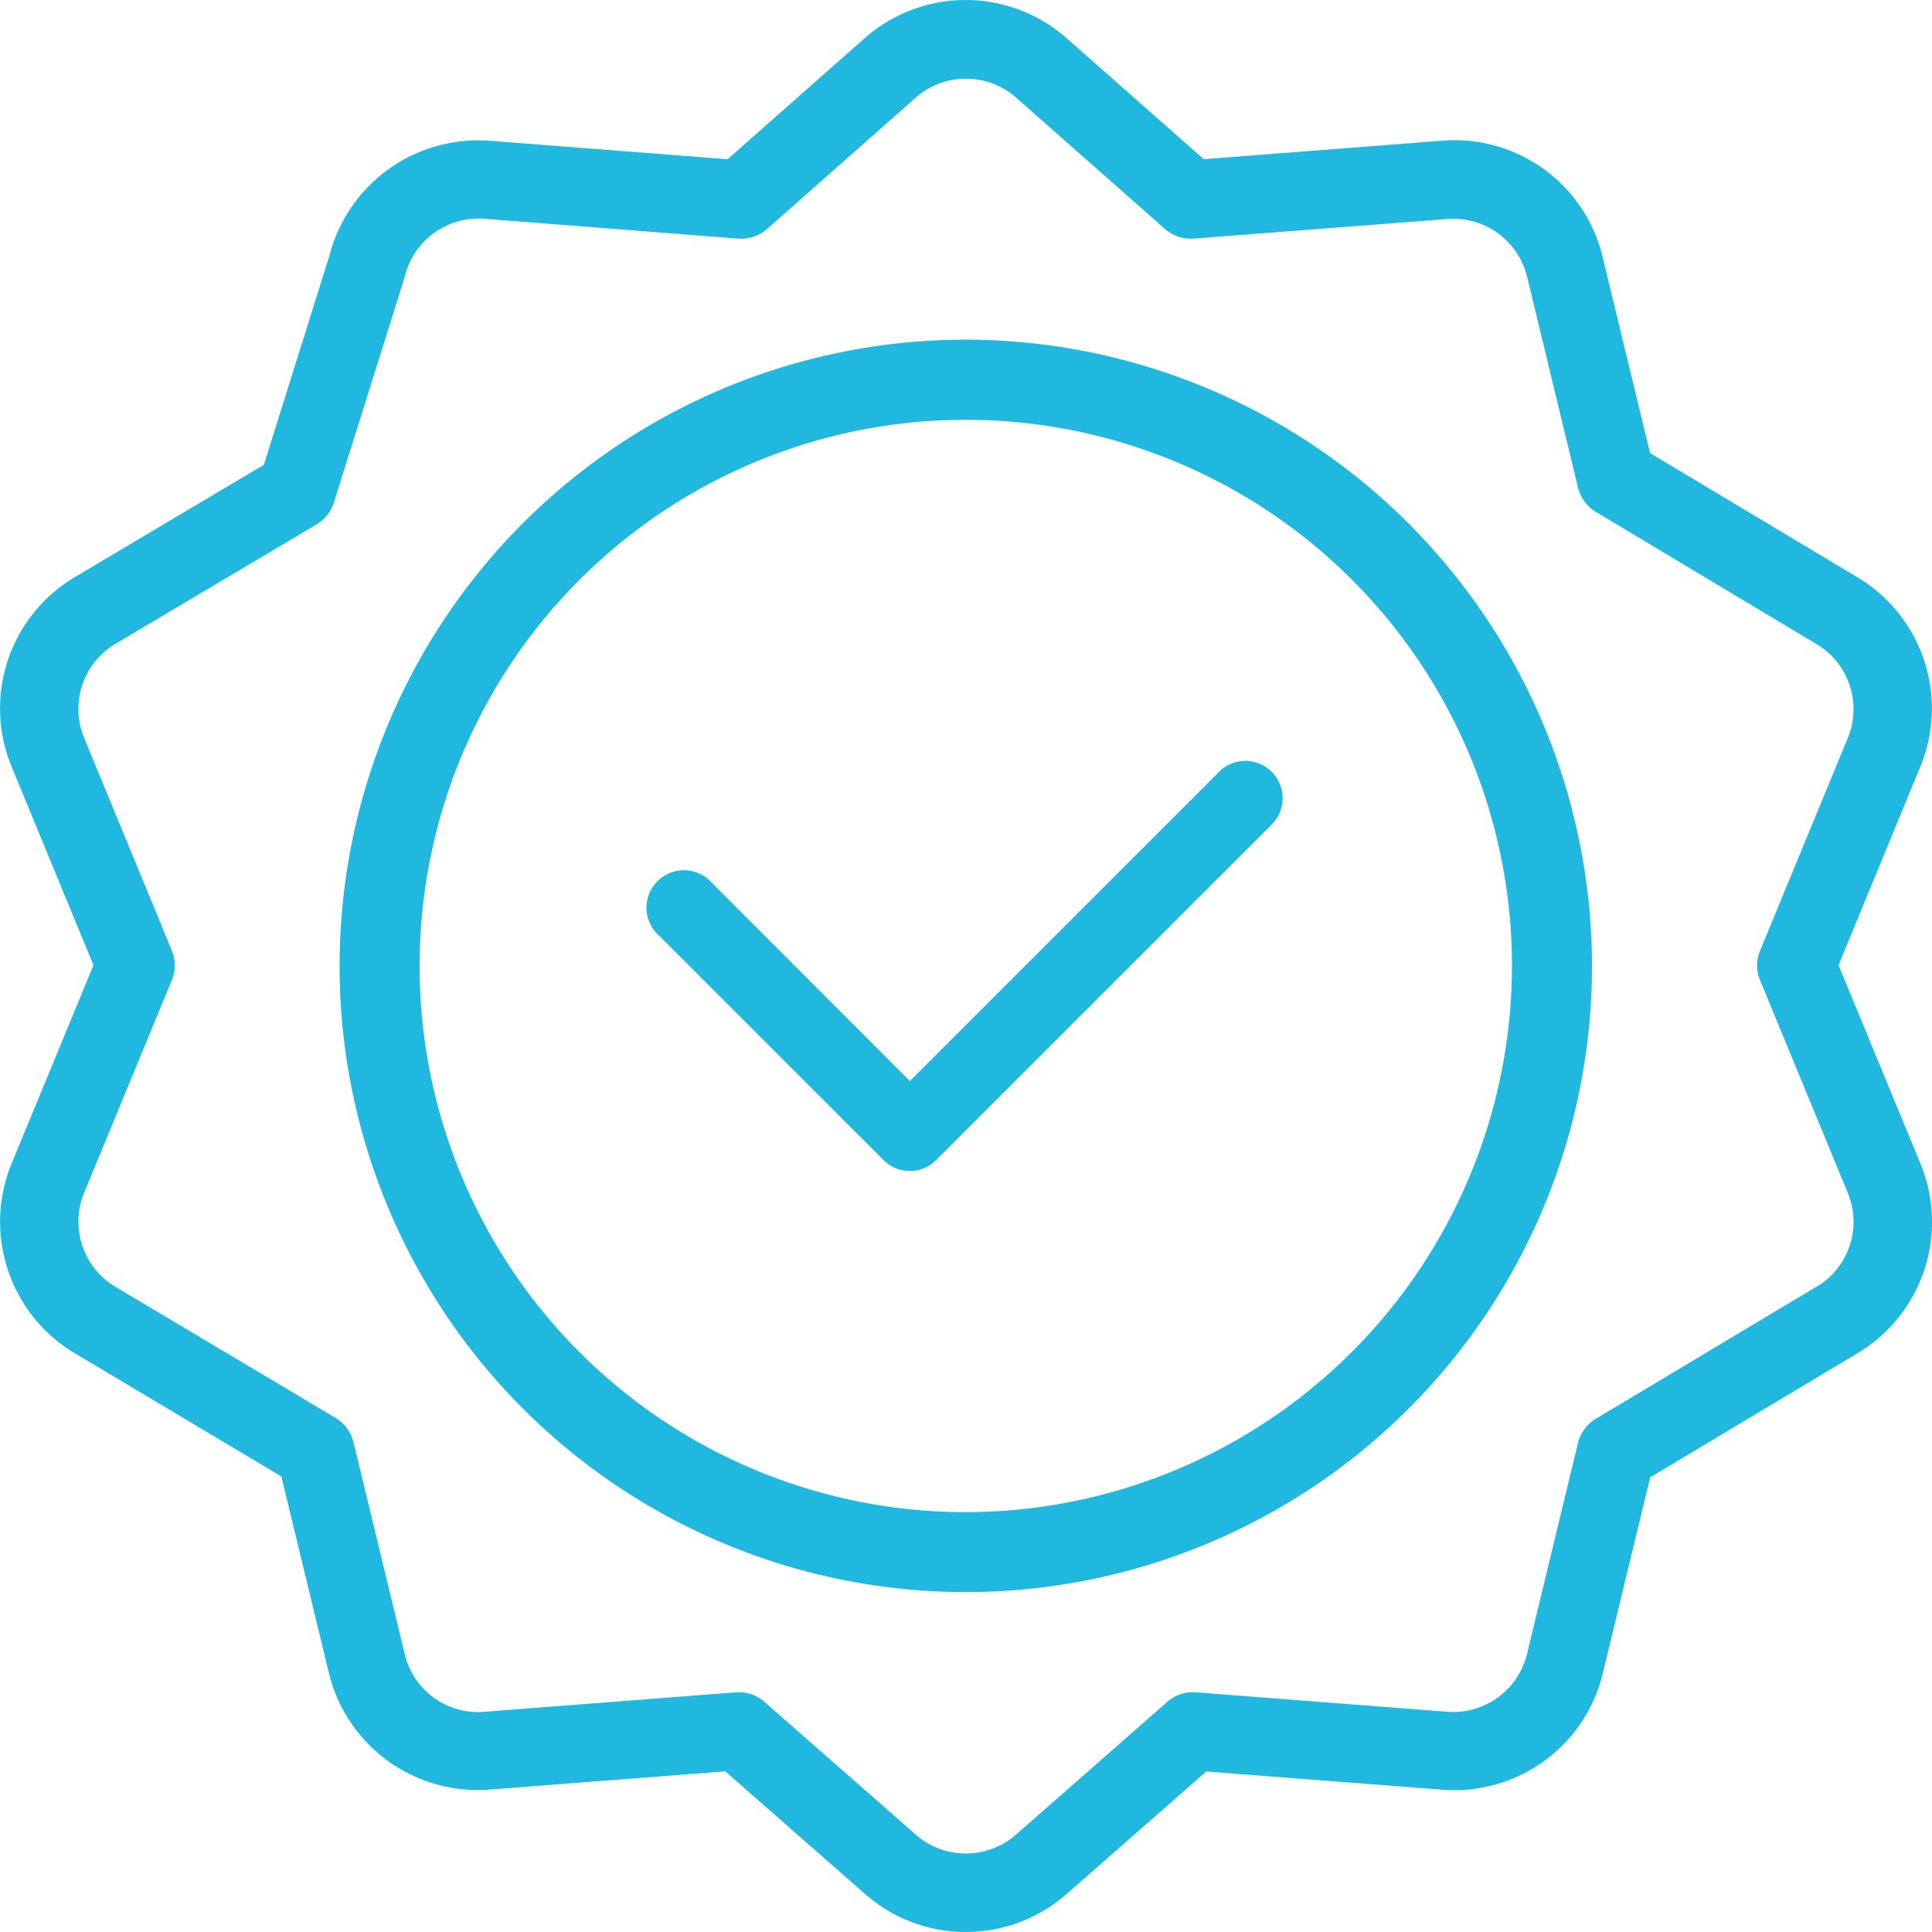
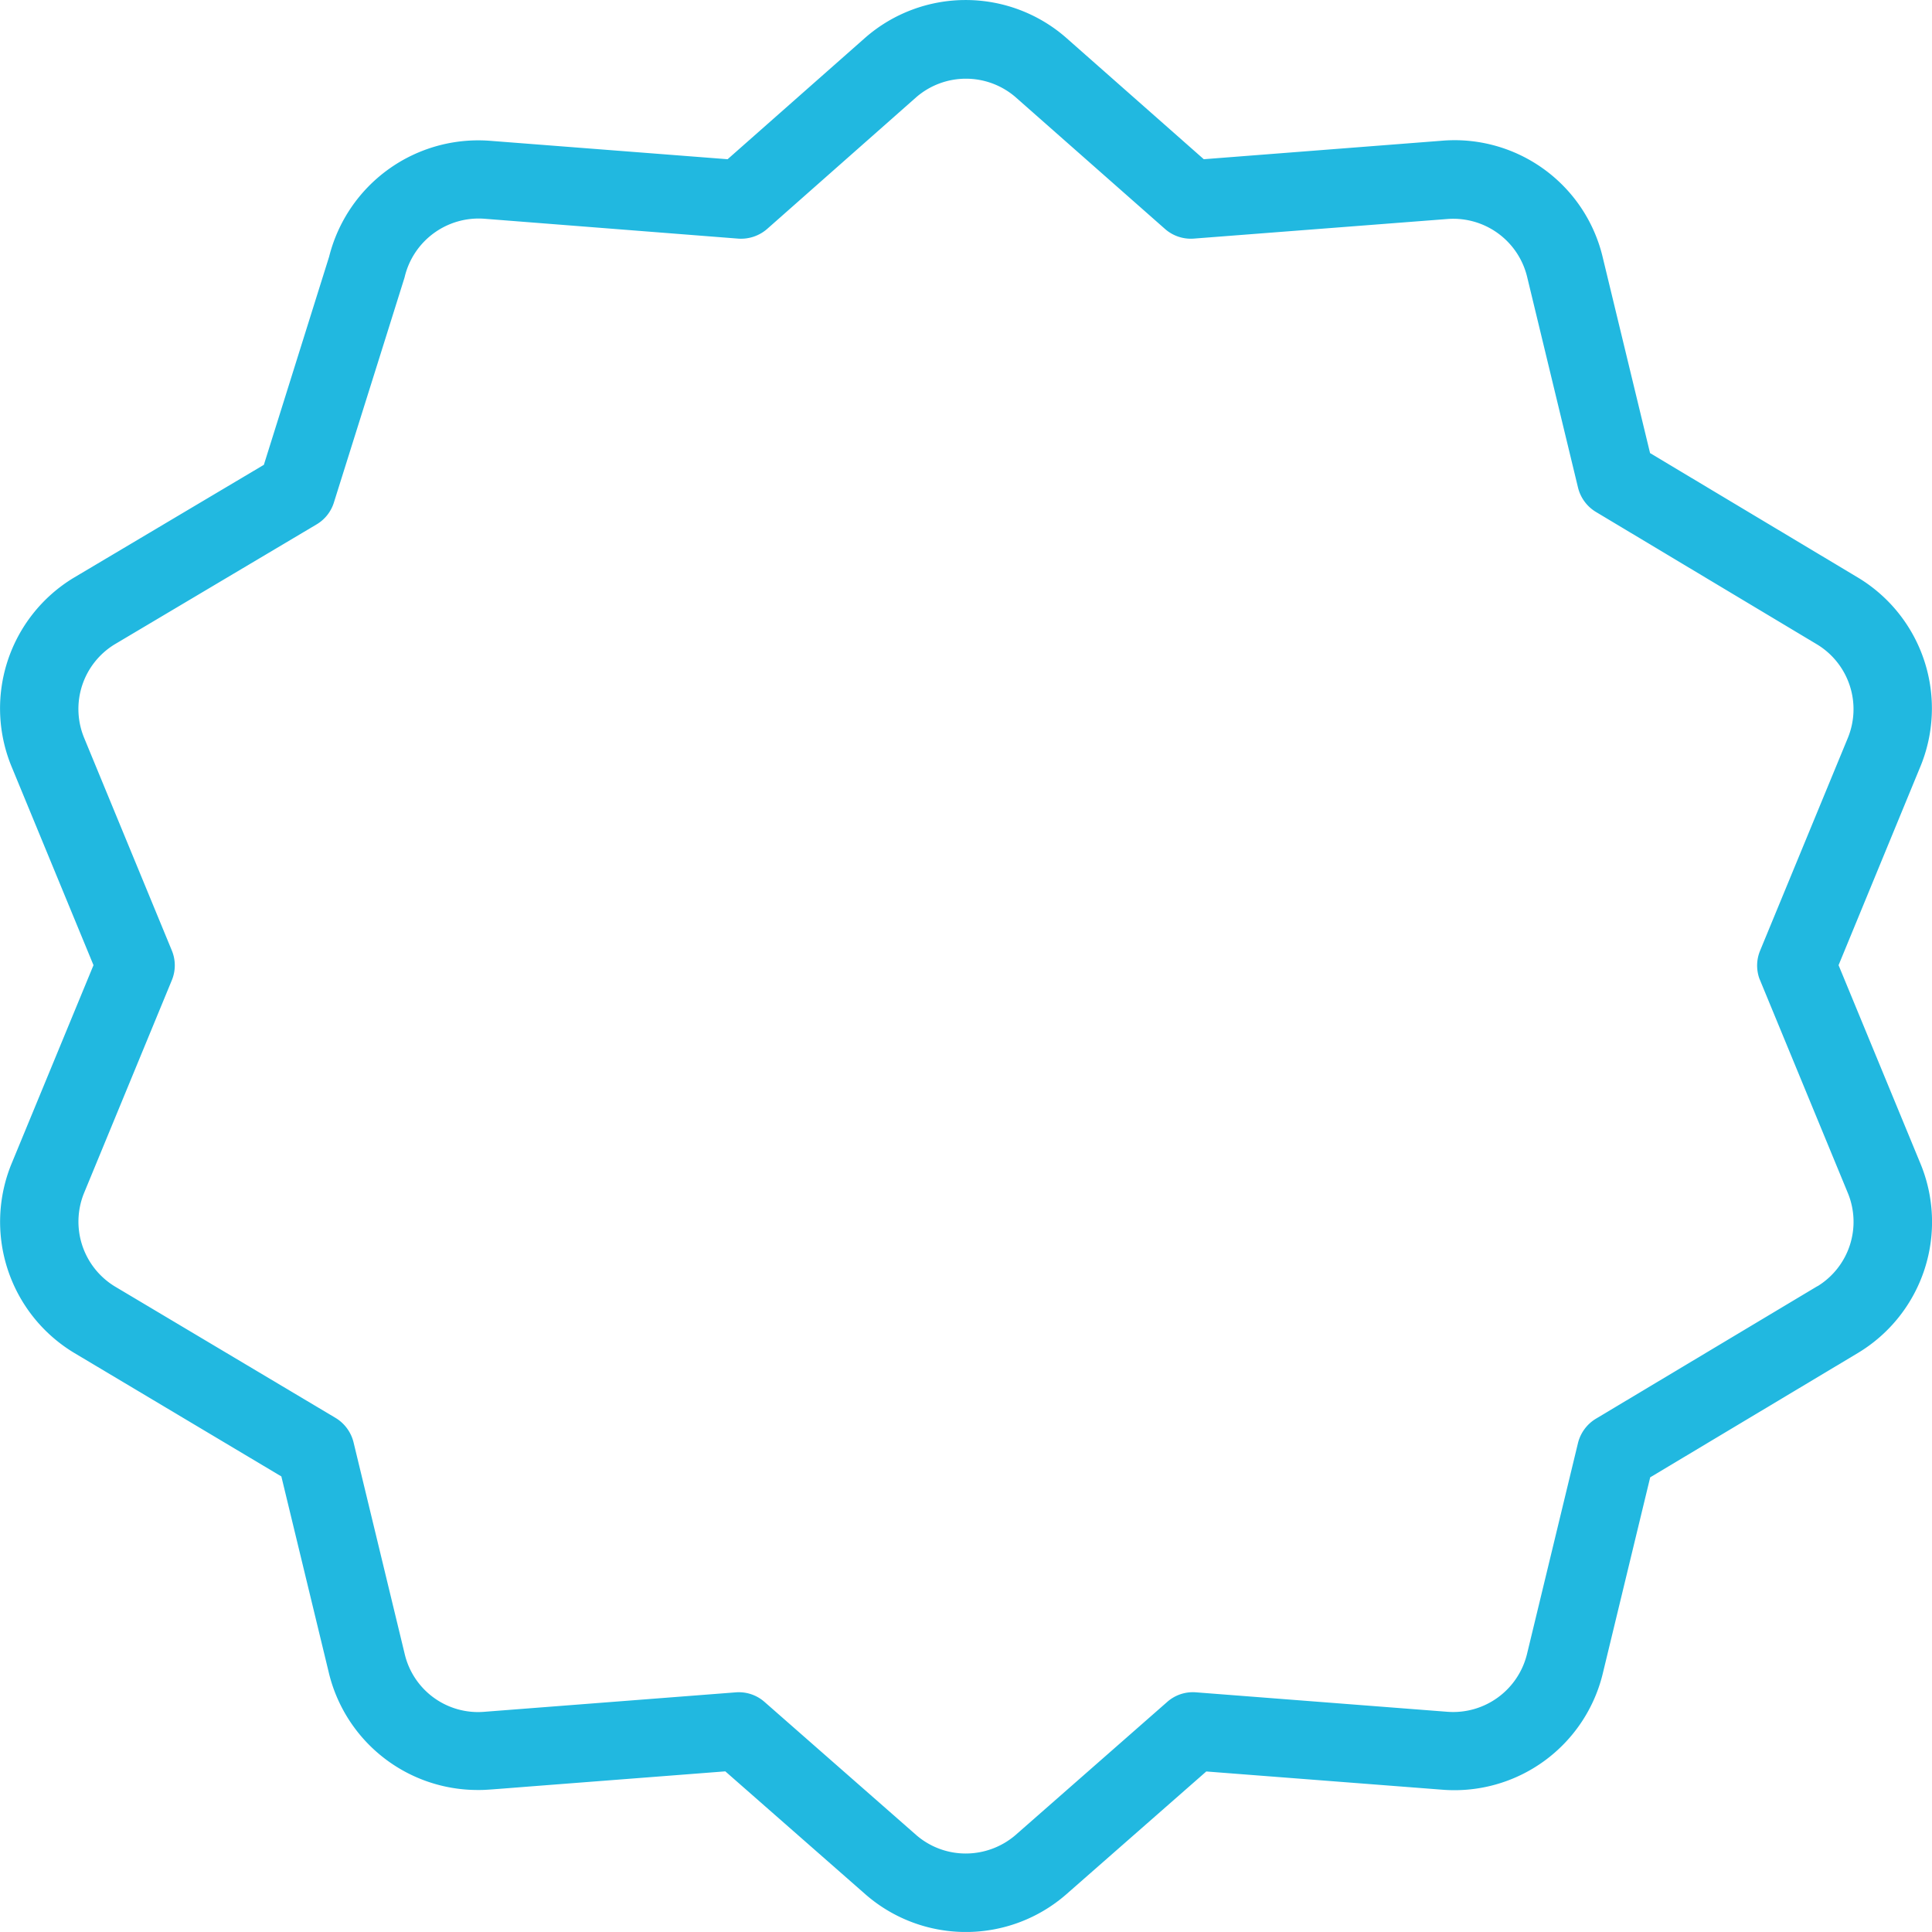
<svg xmlns="http://www.w3.org/2000/svg" width="85.835" height="85.832">
  <defs>
    <style>.a{fill:#21b8e0}</style>
  </defs>
-   <path class="a" d="M42.908 15.091a27.822 27.822 0 0 0-27.82 27.822 27.821 27.821 0 0 0 27.822 27.82 27.821 27.821 0 0 0 27.82-27.821 27.852 27.852 0 0 0-27.822-27.821Zm0 52.091a24.265 24.265 0 0 1-24.266-24.265 24.265 24.265 0 0 1 24.266-24.266 24.265 24.265 0 0 1 24.266 24.266 24.293 24.293 0 0 1-24.263 24.265Z" />
-   <path class="a" d="M54.161 34.293 40.424 48.029l-8.765-8.774a1.665 1.665 0 0 0-2.345-.2 1.665 1.665 0 0 0-.2 2.345 1.681 1.681 0 0 0 .2.2l9.937 9.936a1.65 1.65 0 0 0 1.171.488 1.643 1.643 0 0 0 1.134-.449L56.5 36.632a1.654 1.654 0 0 0 0-2.341 1.654 1.654 0 0 0-2.341 0Z" />
  <path class="a" d="m85.3 51.644-3.616-8.763 3.609-8.762a6.783 6.783 0 0 0-2.744-8.456l-9.24-5.533-2.091-8.647a6.765 6.765 0 0 0-7.192-5.228l-10.544.819-6.144-5.422a6.783 6.783 0 0 0-8.88.008l-6.132 5.414-10.536-.817a6.831 6.831 0 0 0-7.167 5.144l-2.9 9.25-8.447 5.018a6.783 6.783 0 0 0-2.738 8.447l3.616 8.765-3.616 8.76A6.8 6.8 0 0 0 3.285 60.1l9.215 5.495 2.1 8.683a6.8 6.8 0 0 0 6.639 5.248h.04c.289 0 .349-.006 2.356-.164l8.589-.664 6.247 5.482a6.784 6.784 0 0 0 8.88 0l6.242-5.477 10.432.806a6.783 6.783 0 0 0 7.2-5.227l2.09-8.647 9.236-5.529a6.79 6.79 0 0 0 2.749-8.462Zm-4.56 5.5-9.839 5.888a1.753 1.753 0 0 0-.795 1.082l-2.26 9.353a3.376 3.376 0 0 1-3.559 2.583l-11.15-.863a1.718 1.718 0 0 0-1.28.426l-6.751 5.925a3.4 3.4 0 0 1-2.2.81 3.356 3.356 0 0 1-2.176-.8l-6.763-5.934a1.726 1.726 0 0 0-1.28-.426l-11.157.863a3.348 3.348 0 0 1-3.554-2.585l-2.269-9.388a1.757 1.757 0 0 0-.8-1.084L5.1 57.153a3.371 3.371 0 0 1-1.353-4.18l3.887-9.423a1.724 1.724 0 0 0 0-1.321l-3.888-9.428a3.364 3.364 0 0 1 1.34-4.169l8.981-5.335a1.726 1.726 0 0 0 .768-.973l2.07-6.589 1.069-3.408a3.38 3.38 0 0 1 3.565-2.607l11.263.882a1.764 1.764 0 0 0 1.28-.43l6.639-5.865a3.375 3.375 0 0 1 4.375-.011l6.656 5.87a1.733 1.733 0 0 0 1.28.435l11.263-.87a3.375 3.375 0 0 1 3.554 2.576l2.259 9.355a1.745 1.745 0 0 0 .795 1.082l9.828 5.888a3.365 3.365 0 0 1 1.354 4.18l-3.887 9.423a1.73 1.73 0 0 0-.035 1.234l3.924 9.512a3.358 3.358 0 0 1-1.341 4.165Z" />
</svg>